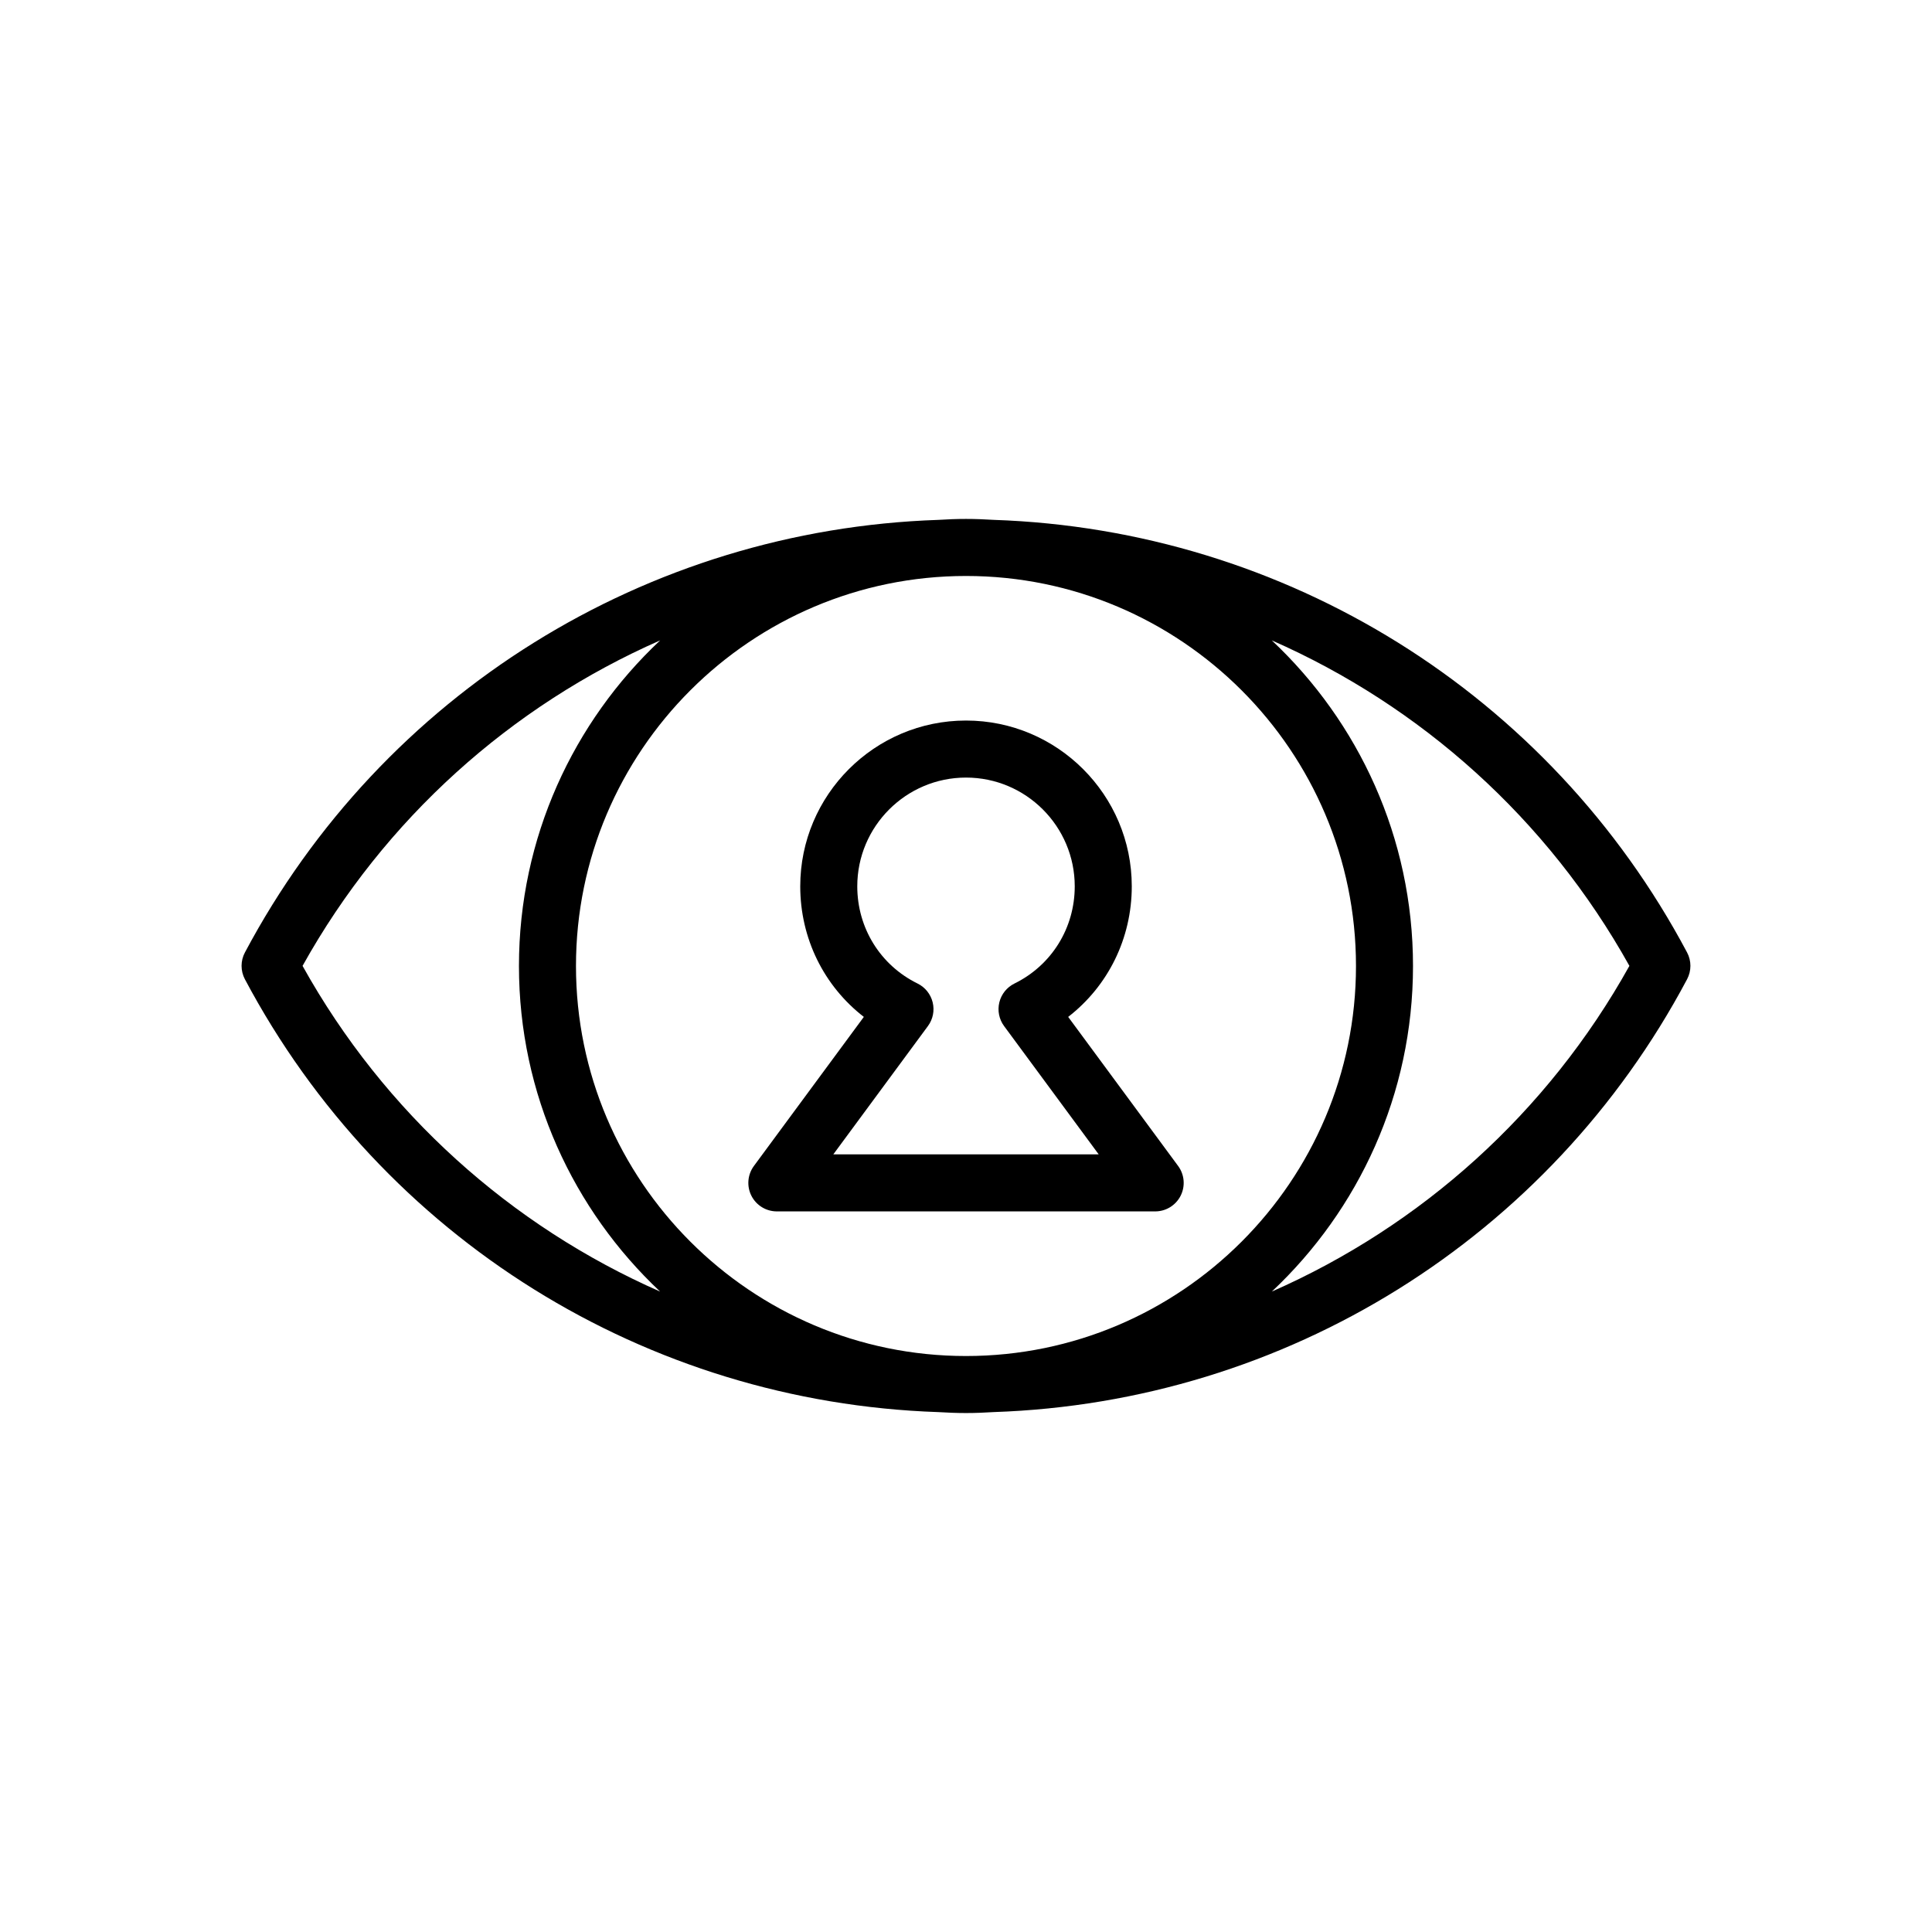
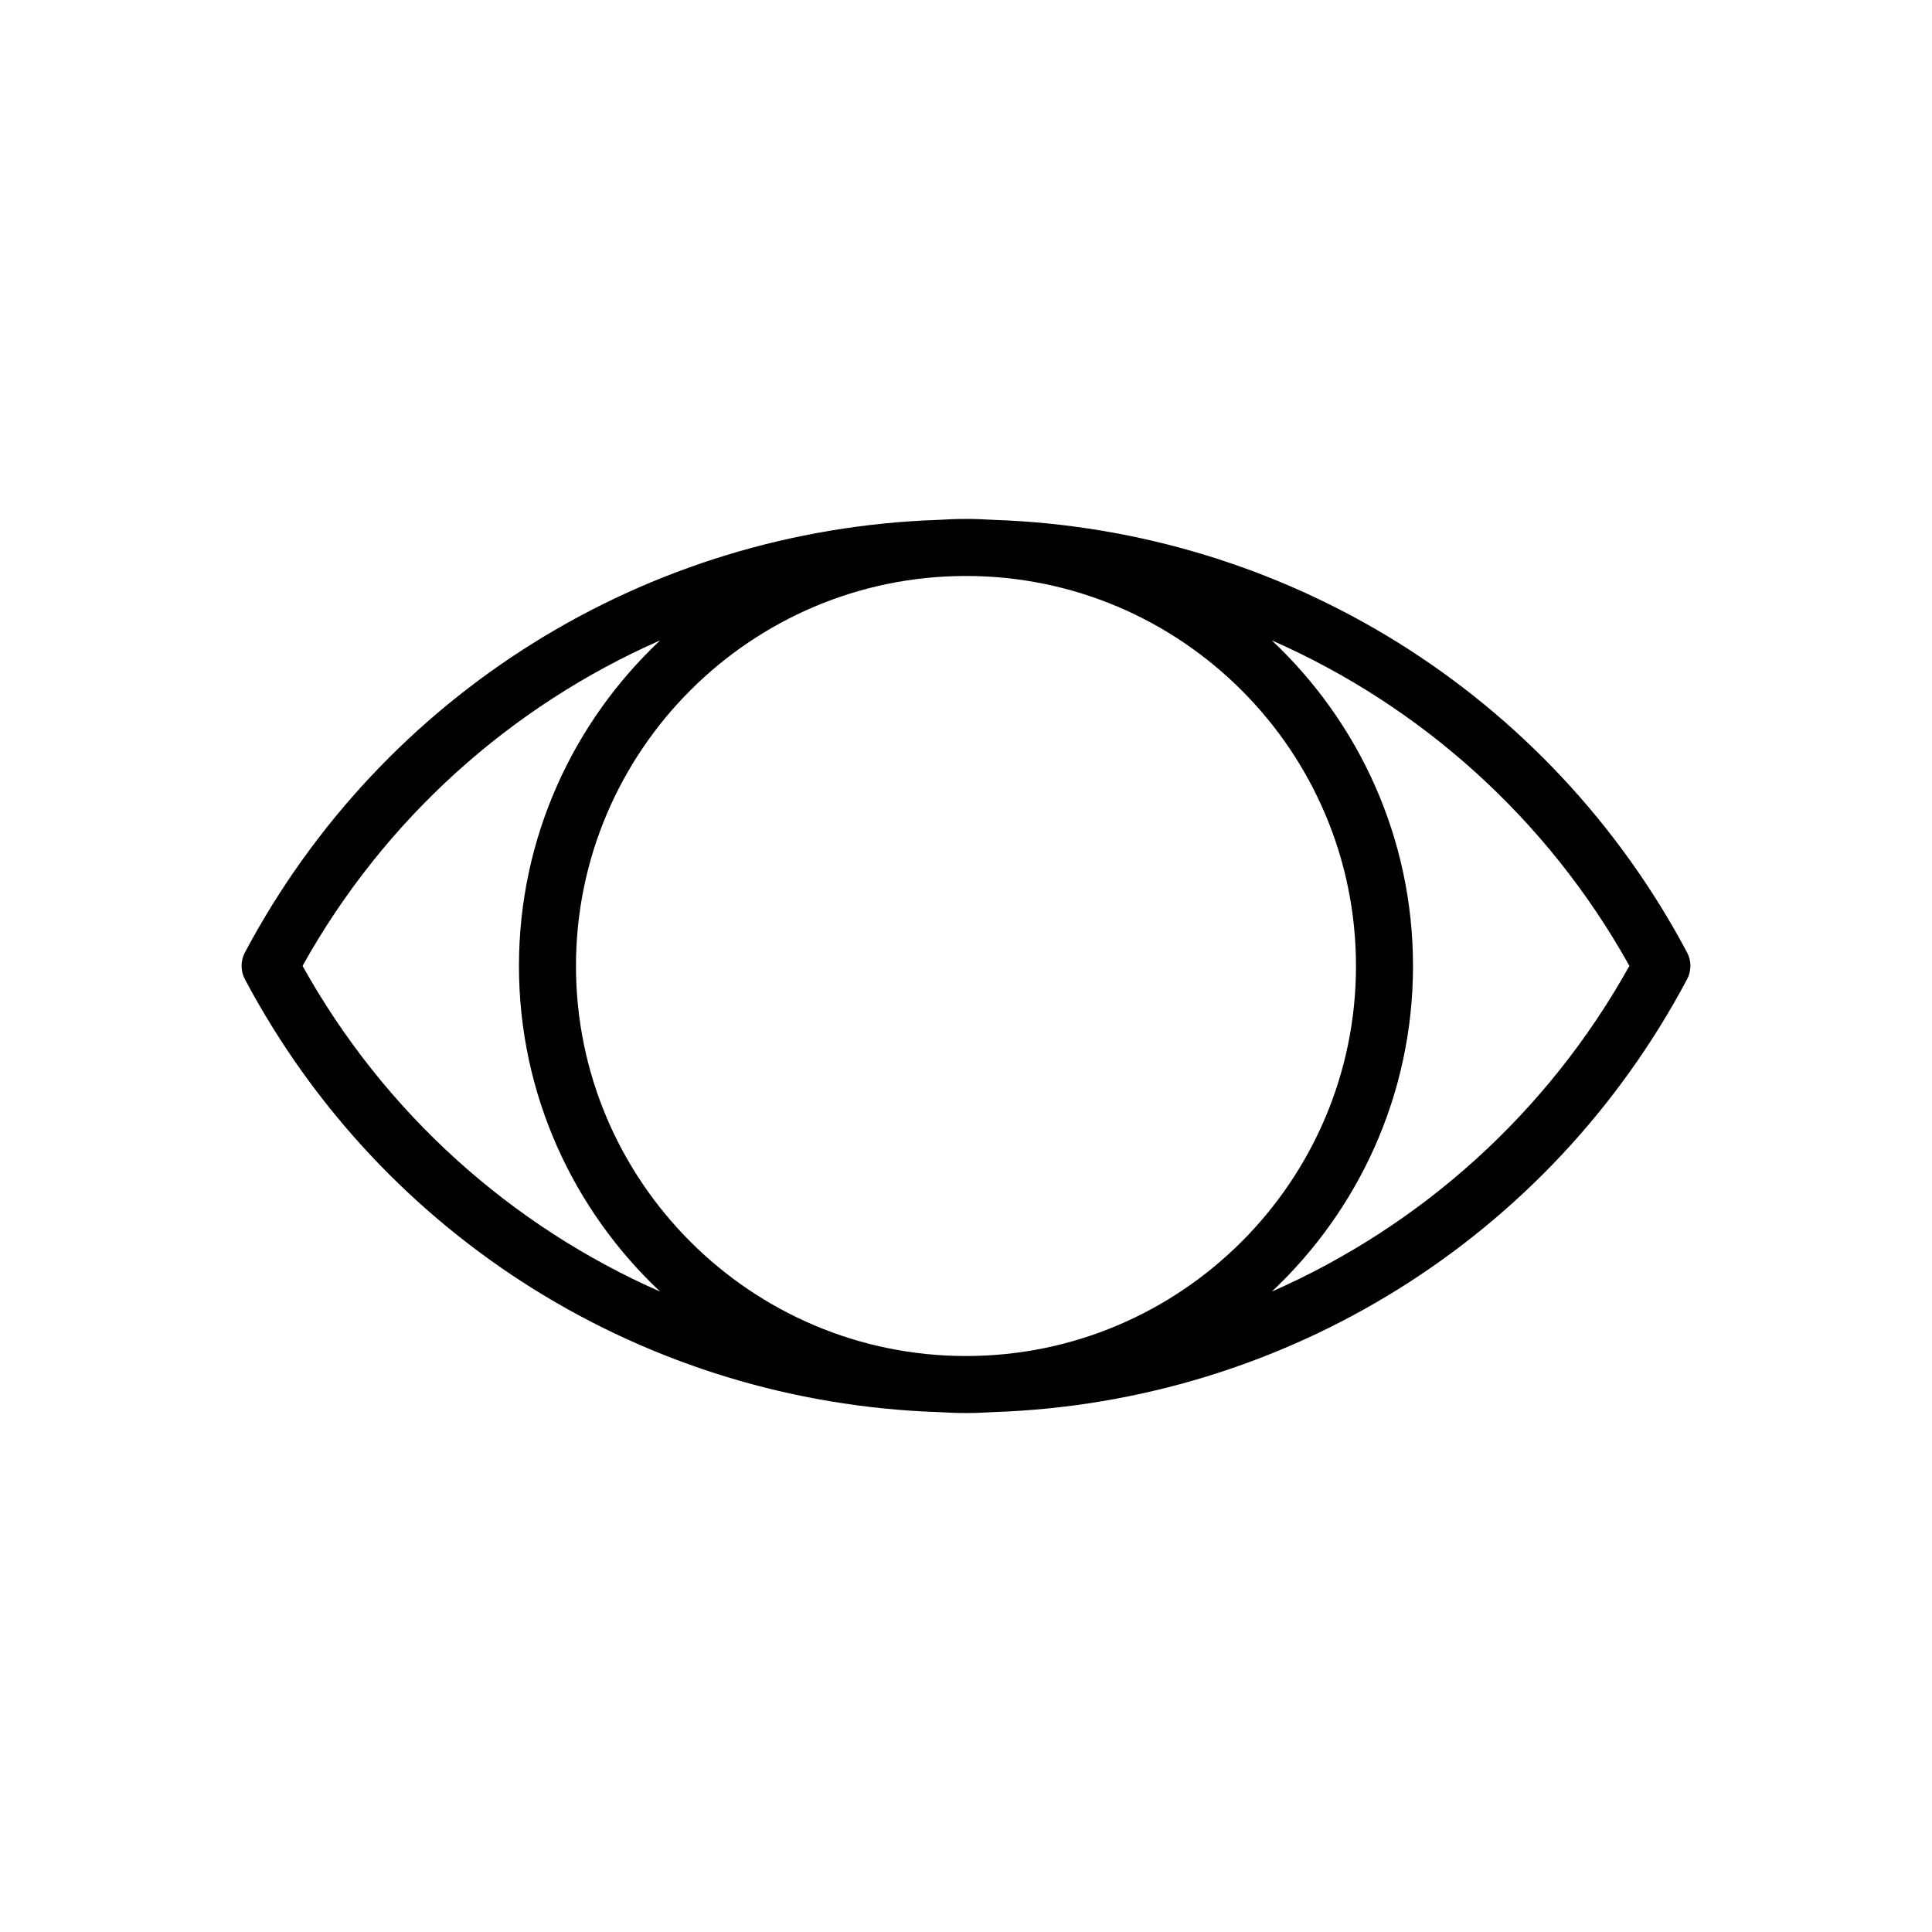
<svg xmlns="http://www.w3.org/2000/svg" fill="#000000" width="800px" height="800px" version="1.1" viewBox="144 144 512 512">
  <g>
    <path d="m392.62 518.22c2.441 0.148 4.894 0.25 7.375 0.25 2.477 0 4.934-0.102 7.371-0.254 77.301-2.617 147.23-45.984 183.73-114.71 1.176-2.219 1.176-4.875-0.004-7.094-36.512-68.68-106.44-112.02-183.73-114.64-2.438-0.148-4.891-0.25-7.367-0.25s-4.93 0.102-7.371 0.254c-77.281 2.613-147.21 45.957-183.72 114.64-1.18 2.215-1.18 4.875-0.004 7.094 36.496 68.723 106.42 112.09 183.72 114.71zm-95.98-118.22c0-56.992 46.367-103.36 103.36-103.36 56.988-0.004 103.35 46.363 103.35 103.36 0 56.988-46.363 103.36-103.35 103.36s-103.36-46.367-103.36-103.36zm279.17-0.035c-21.738 39.055-55.266 68.938-94.758 86.312 23-21.621 37.41-52.293 37.41-86.277 0-33.996-14.414-64.668-37.422-86.293 39.488 17.363 73.02 47.227 94.77 86.258zm-256.86-86.258c-23.012 21.625-37.422 52.297-37.422 86.293 0 33.988 14.406 64.656 37.41 86.281-39.492-17.375-73.02-47.258-94.758-86.312 21.746-39.035 55.277-68.898 94.77-86.262z" />
-     <path d="m427.08 413.49c10.562-8.18 16.852-20.793 16.852-34.605 0-24.223-19.711-43.934-43.93-43.934-24.223 0-43.93 19.711-43.93 43.934 0 13.812 6.289 26.426 16.852 34.605l-29.133 39.504c-1.691 2.297-1.949 5.344-0.664 7.891s3.891 4.148 6.746 4.148h100.26c2.856 0 5.461-1.605 6.746-4.148 1.285-2.547 1.027-5.598-0.664-7.891zm-62.246 36.434 25.078-34.008c1.328-1.801 1.789-4.102 1.258-6.277s-1.996-4.004-4.004-4.992c-9.859-4.844-15.98-14.715-15.98-25.762 0-15.891 12.926-28.82 28.816-28.82s28.816 12.926 28.816 28.82c0 11.047-6.121 20.918-15.98 25.762-2.008 0.988-3.473 2.816-4.004 4.992s-0.07 4.477 1.258 6.277l25.078 34.008z" />
  </g>
</svg>